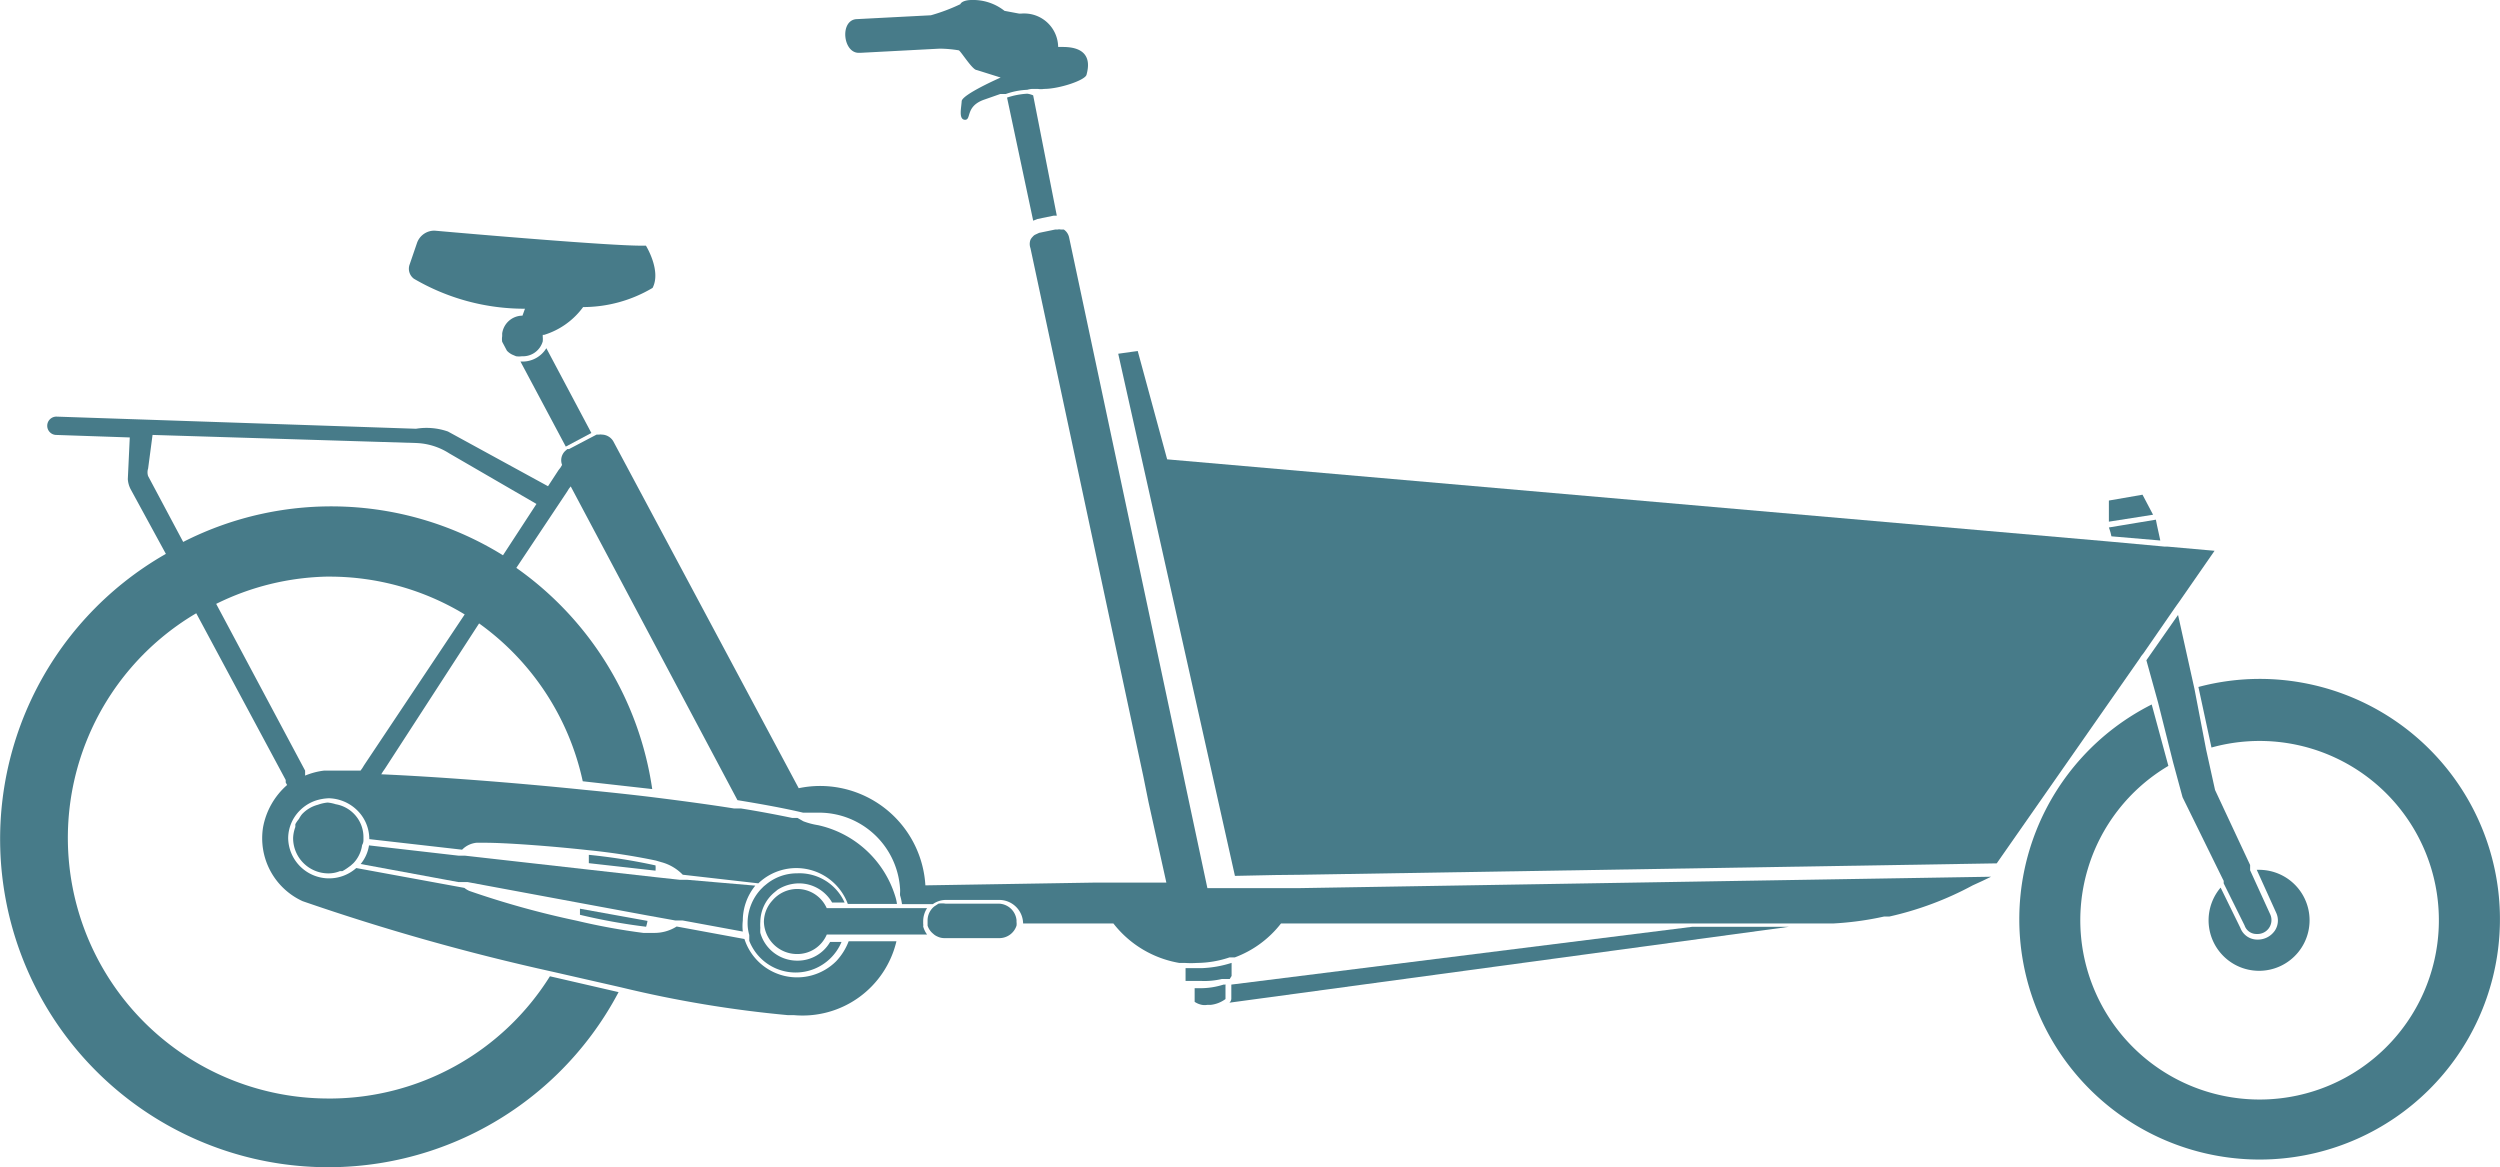
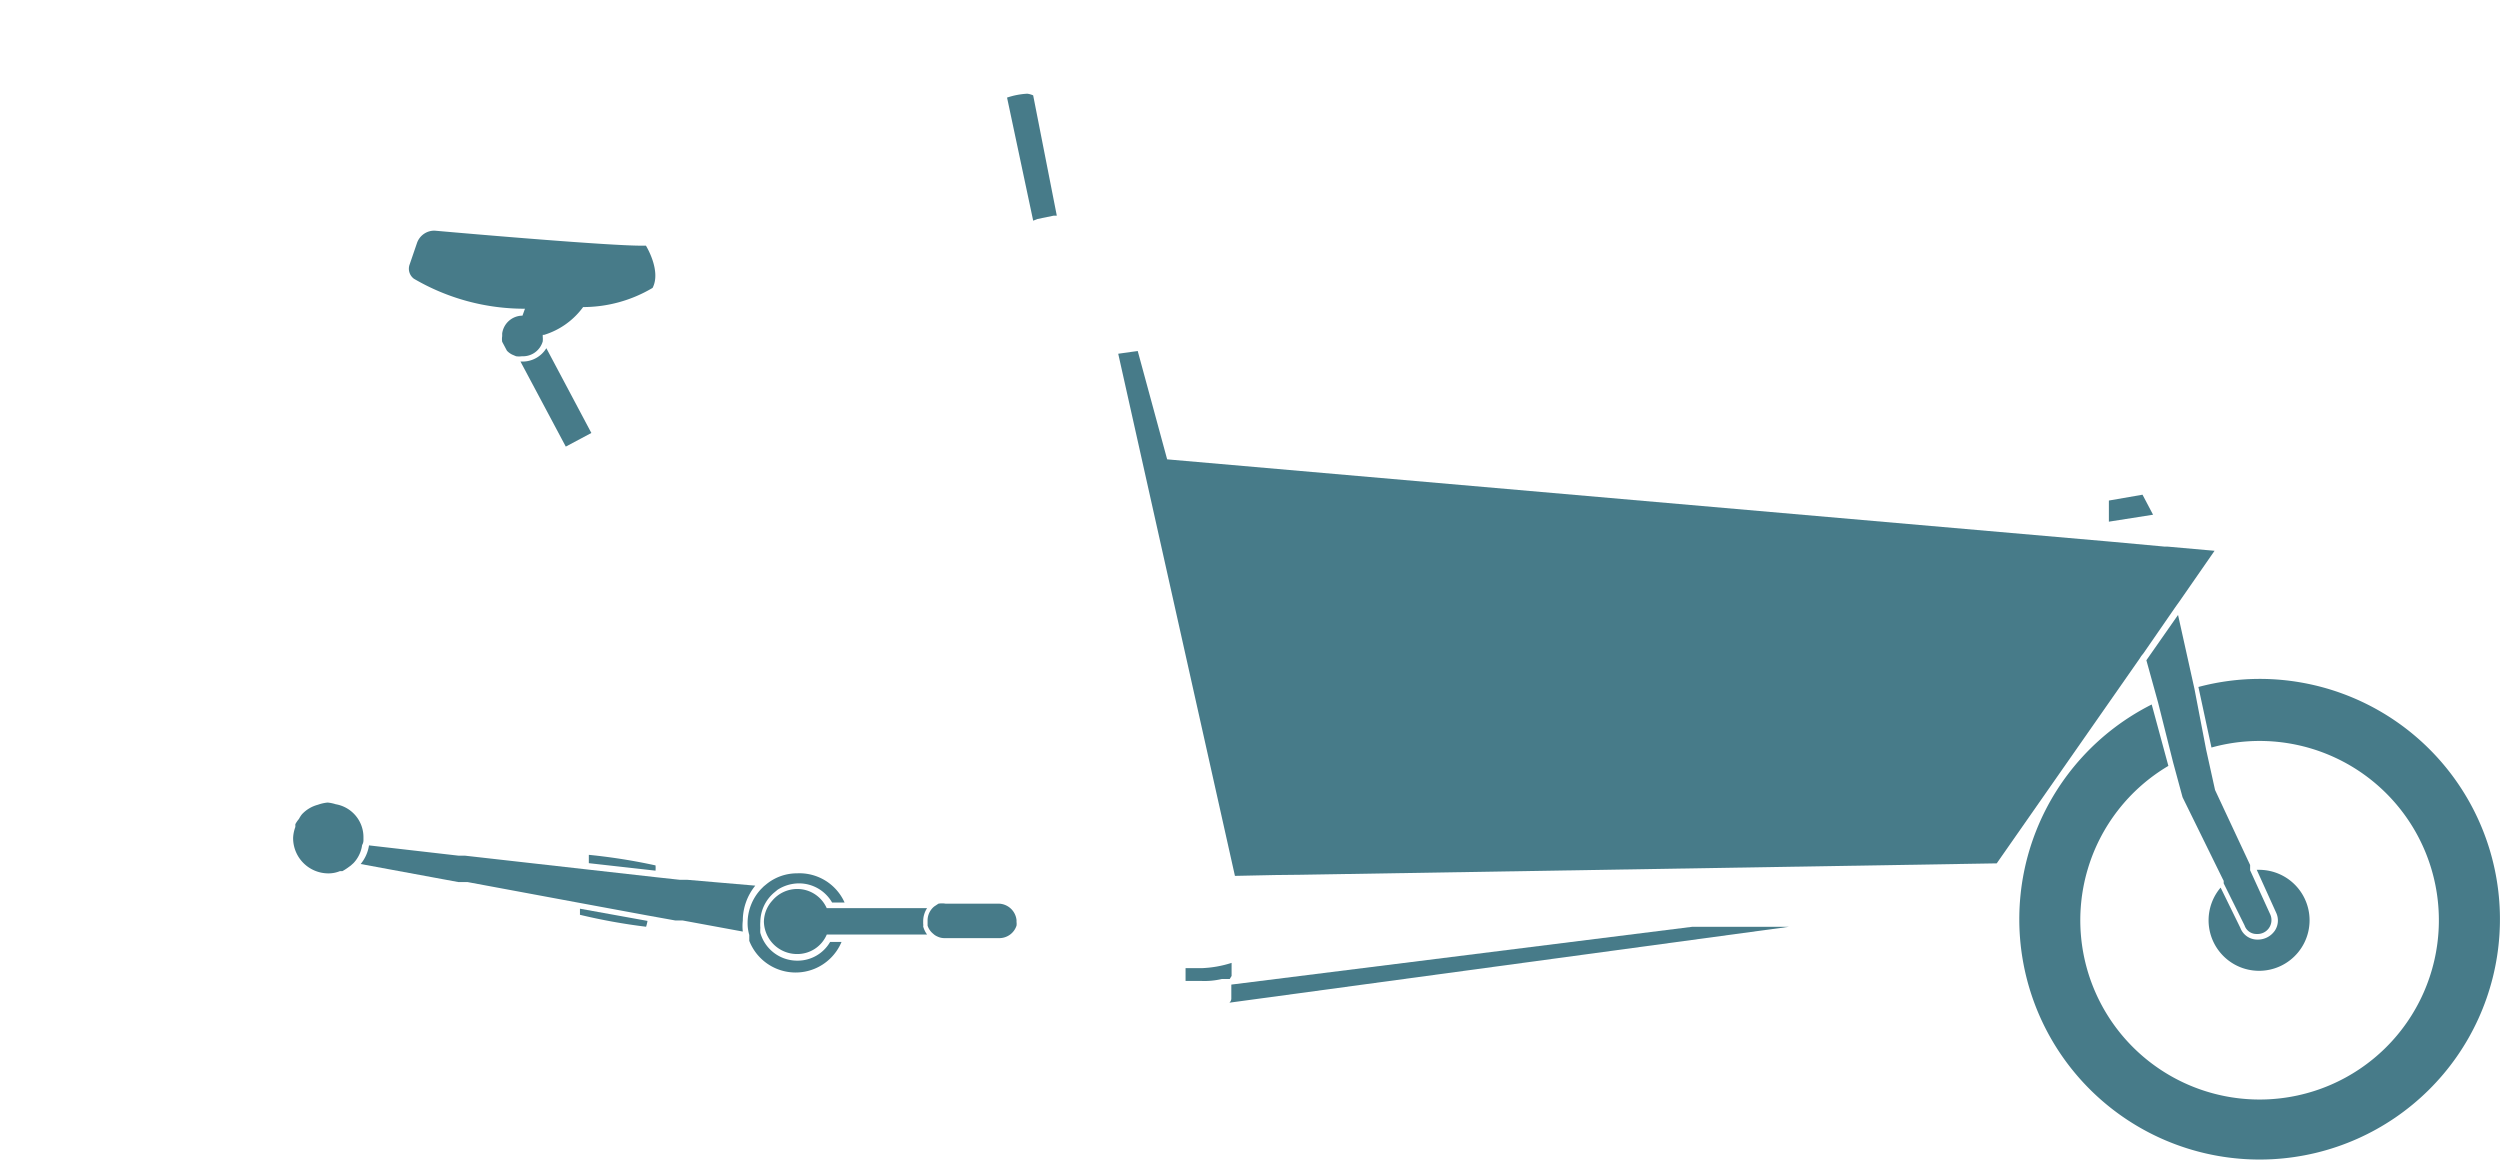
<svg xmlns="http://www.w3.org/2000/svg" width="128.285" height="59.901" viewBox="0 0 128.285 59.901">
  <defs>
    <clipPath id="clip-path">
      <rect id="Rechteck_29" data-name="Rechteck 29" width="128.285" height="59.901" fill="#477b89" />
    </clipPath>
  </defs>
  <g id="Gruppe_96" data-name="Gruppe 96" clip-path="url(#clip-path)">
    <path id="Pfad_181" data-name="Pfad 181" d="M419.191,136.812a12.257,12.257,0,0,0-3.094.414l.67,3.108a9.2,9.2,0,1,1-2.211.942l-.855-3.151a12.332,12.332,0,1,0,5.49-1.313Z" transform="translate(-303.288 -101.975)" fill="#477b89" />
    <path id="Pfad_182" data-name="Pfad 182" d="M448.418,178.412a1.056,1.056,0,0,1-.884.457.927.927,0,0,1-.884-.6l-1.013-2.068a2.591,2.591,0,1,0,1.971-.912h-.117l1,2.21a.941.941,0,0,1-.072.912Z" transform="translate(-331.688 -130.655)" fill="#477b89" />
    <path id="Pfad_183" data-name="Pfad 183" d="M247.841,189.73v.7a.288.288,0,0,1-.1.229l28.705-3.893h-4.962Z" transform="translate(-184.657 -139.207)" fill="#477b89" />
    <path id="Pfad_184" data-name="Pfad 184" d="M427.247,100.715l-.541-1.027-1.726.3v1.084Z" transform="translate(-316.765 -74.303)" fill="#477b89" />
-     <path id="Pfad_185" data-name="Pfad 185" d="M242.339,198.412h-.114a3.883,3.883,0,0,1-1.112.185h-.37v.7a1.01,1.01,0,0,0,.385.157.79.79,0,0,0,.257,0h.171a1.557,1.557,0,0,0,.77-.3v-.7Z" transform="translate(-179.441 -147.889)" fill="#477b89" />
-     <path id="Pfad_186" data-name="Pfad 186" d="M425.027,105.249l.043.142.043.186,2.509.214-.171-.785-.028-.142-.029-.142-2.41.4Z" transform="translate(-316.768 -78.056)" fill="#477b89" />
    <path id="Pfad_187" data-name="Pfad 187" d="M434.4,133.281l2.039,4.15.072.142v.128l1.069,2.153a.643.643,0,0,0,.628.443.714.714,0,0,0,.7-.985l-1.041-2.282v-.271l-1.8-3.85-.457-2.068-.6-3.123-.842-3.792-1.625,2.325.6,2.167.77,3.066Z" transform="translate(-322.404 -92.371)" fill="#477b89" />
    <path id="Pfad_188" data-name="Pfad 188" d="M203.983,18.882a3.923,3.923,0,0,0-1.041.2l1.341,6.317.214-.086.827-.171h.171l-1.213-6.174a1.1,1.1,0,0,0-.3-.086Z" transform="translate(-151.266 -14.074)" fill="#477b89" />
    <path id="Pfad_189" data-name="Pfad 189" d="M241.262,194.709v-.67a5.713,5.713,0,0,1-1.54.271H238.9v.655h.784a3.9,3.9,0,0,0,1.084-.1h.4Z" transform="translate(-178.064 -144.63)" fill="#477b89" />
    <path id="Pfad_190" data-name="Pfad 190" d="M279.692,83.736l.113-.157,1.8-2.595-2.41-.214h-.157l-.142-.014-2.5-.229-.157-.014-.156-.014-48.225-4.207-1.511-5.561-1,.142,5.989,26.793,2.054-.043,1.3-.014,35.736-.585,7.316-10.481.1-.156.115-.143,1.625-2.353Z" transform="translate(-167.967 -52.721)" fill="#477b89" />
    <path id="Pfad_191" data-name="Pfad 191" d="M105.016,70.859h-.128l2.325,4.364,1.312-.7-2.31-4.35A1.426,1.426,0,0,1,105.016,70.859Z" transform="translate(-78.18 -52.306)" fill="#477b89" />
    <path id="Pfad_192" data-name="Pfad 192" d="M116.872,183.122v.313a30.218,30.218,0,0,0,3.394.613,2.216,2.216,0,0,0,.072-.3Z" transform="translate(-87.112 -136.493)" fill="#477b89" />
-     <path id="Pfad_193" data-name="Pfad 193" d="M16.9,90.826a13.375,13.375,0,0,1-6.83-24.9l4.591,8.556v.128l.072.128A3.791,3.791,0,0,0,13.5,76.9,3.55,3.55,0,0,0,15.529,80.7a115.533,115.533,0,0,0,12.833,3.622l3.508.8a59.434,59.434,0,0,0,8.556,1.426h.313A4.948,4.948,0,0,0,46,82.756H43.549a3.093,3.093,0,0,1-.642,1.026A2.84,2.84,0,0,1,38.2,82.641L34.722,82a2.14,2.14,0,0,1-1.2.328h-.513a32.976,32.976,0,0,1-3.423-.627,45.255,45.255,0,0,1-5.5-1.526,1.113,1.113,0,0,1-.257-.157L18.281,79a2.1,2.1,0,0,1-3.494-1.541,2.03,2.03,0,0,1,.613-1.426,2.1,2.1,0,0,1,.813-.5,2.545,2.545,0,0,1,.656-.114,2.153,2.153,0,0,1,1.426.585,2.065,2.065,0,0,1,.655,1.512l4.762.542a1.205,1.205,0,0,1,.741-.356h.428c1.026,0,3.279.157,5.347.385a33.121,33.121,0,0,1,3.423.527l.3.088a2.381,2.381,0,0,1,1.084.641l3.878.442a2.817,2.817,0,0,1,4.591,1.055h2.523a2.352,2.352,0,0,0-.1-.428A5.348,5.348,0,0,0,41.98,76.8a3.734,3.734,0,0,1-.756-.2l-.3-.171h-.27c-.756-.157-1.64-.328-2.624-.485h-.356c-1.255-.2-2.638-.385-4.107-.57-1.155-.142-2.352-.27-3.551-.385-3.893-.4-7.785-.684-10.452-.8l.086-.142.1-.142,4.834-7.458a13.458,13.458,0,0,1,5.319,8.1l3.565.4a16.841,16.841,0,0,0-6.973-11.35L29.1,59.686l.086-.142.1-.128,8.556,16.1c1.312.214,2.467.428,3.365.642h.827a4.164,4.164,0,0,1,4.15,3.878,1.543,1.543,0,0,1,0,.257v.1a2.845,2.845,0,0,1,.1.457H47.87a1.16,1.16,0,0,1,.656-.214h2.766A1.227,1.227,0,0,1,52.5,81.844h4.633a5.448,5.448,0,0,0,3.38,2.025H60.8a4.692,4.692,0,0,0,.627,0,5.37,5.37,0,0,0,1.668-.285h.271a5.361,5.361,0,0,0,2.367-1.74H94.07a15.911,15.911,0,0,0,2.61-.356h.27a16.645,16.645,0,0,0,4.278-1.6l.5-.229.443-.214h.028l-35.522.585H61.956l-1.141-5.361-.256-1.226-5.7-26.808a.651.651,0,0,0-.27-.4h-.157a.349.349,0,0,0-.157,0h-.128l-.827.171-.214.1a.405.405,0,0,0-.115.1.561.561,0,0,0-.114.157.632.632,0,0,0,0,.428l5.789,27.093.271,1.341.913,4.121H56.211l-8.726.142a5.418,5.418,0,0,0-5.4-5.1,5.357,5.357,0,0,0-1.1.115L31.47,57.1a.7.7,0,0,0-.585-.342.429.429,0,0,0-.142,0h-.129l-.3.157L29.2,57.5h-.086L29,57.6a.658.658,0,0,0-.157.713l-.085.143-.1.128L25.81,62.951A16.724,16.724,0,0,0,9.4,62.266l-1.8-3.38a.621.621,0,0,1,0-.385l.228-1.726,13.49.414a3.354,3.354,0,0,1,1.726.527l4.549,2.638.614-.9L22.986,56.6a3.342,3.342,0,0,0-1.64-.142L2.894,55.835a.47.47,0,1,0,0,.941h0l3.765.128-.1,2.139a1.316,1.316,0,0,0,.142.513l1.811,3.323A16.84,16.84,0,1,0,31.742,85.367l-3.523-.813A13.345,13.345,0,0,1,16.9,90.827Zm0-26.78a13.349,13.349,0,0,1,6.945,1.94L18.68,73.728l-.086.142L18.5,74H16.627a3.692,3.692,0,0,0-.97.256V74l-4.564-8.556a13.419,13.419,0,0,1,5.746-1.4Z" transform="translate(0 -34.457)" fill="#477b89" />
    <path id="Pfad_194" data-name="Pfad 194" d="M122.084,173.074a1.776,1.776,0,0,0,0-.27,29.857,29.857,0,0,0-3.423-.542v.428Z" transform="translate(-88.446 -128.397)" fill="#477b89" />
    <path id="Pfad_195" data-name="Pfad 195" d="M89.456,172.128h-.385l-1.3-.142-3.423-.385-6.317-.713h-.327l-4.591-.527a1.958,1.958,0,0,1-.428.956l5.019.927h.47l5.832,1.084,3.394.628,1.426.257H89.2l3.094.57a2.476,2.476,0,0,1,0-.556,2.851,2.851,0,0,1,.641-1.8Z" transform="translate(-54.178 -126.981)" fill="#477b89" />
    <path id="Pfad_196" data-name="Pfad 196" d="M153.184,180.475a1.967,1.967,0,0,1-1.882-1.426,1.882,1.882,0,0,1,0-.256,2.083,2.083,0,0,1,0-.313,2,2,0,0,1,.713-1.5l.171-.142a2.03,2.03,0,0,1,1.1-.328,1.954,1.954,0,0,1,1.7.984h.641a2.536,2.536,0,0,0-2.438-1.5,2.479,2.479,0,0,0-1.555.542l-.157.128-.128.128a2.55,2.55,0,0,0-.7,1.753,2.17,2.17,0,0,0,.086.613v.3a2.553,2.553,0,0,0,4.734.057h-.585A1.926,1.926,0,0,1,153.184,180.475Z" transform="translate(-112.287 -131.18)" fill="#477b89" />
    <path id="Pfad_197" data-name="Pfad 197" d="M162.311,180.132h-5.147a1.653,1.653,0,0,0-1.526-.984,1.681,1.681,0,0,0-1.269.6,1.638,1.638,0,0,0-.428,1.084,1.7,1.7,0,0,0,1.7,1.654,1.638,1.638,0,0,0,1.526-1h5.147a1.257,1.257,0,0,1-.2-.414.492.492,0,0,0,0-.142v-.142a1.233,1.233,0,0,1,.2-.656" transform="translate(-114.742 -133.531)" fill="#477b89" />
    <path id="Pfad_198" data-name="Pfad 198" d="M190.618,182.064h-2.767a1.055,1.055,0,0,0-.371,0l-.214.142a.926.926,0,0,0-.342.7v.284a.872.872,0,0,0,.285.414.694.694,0,0,0,.214.142.826.826,0,0,0,.371.085l2.824,0a.927.927,0,0,0,.87-.641.711.711,0,0,0,0-.186v-.1A.942.942,0,0,0,190.618,182.064Z" transform="translate(-139.326 -135.692)" fill="#477b89" />
    <path id="Pfad_199" data-name="Pfad 199" d="M89.254,52.158a1.108,1.108,0,0,0,0-.229v-.1h.072a3.891,3.891,0,0,0,2-1.426,6.98,6.98,0,0,0,3.565-.984c.457-.884-.342-2.167-.342-2.167h-.257c-1.64,0-8.342-.57-10.58-.77a.941.941,0,0,0-.913.641l-.371,1.084a.639.639,0,0,0,.214.741,11.213,11.213,0,0,0,5.7,1.54l-.128.356a1.056,1.056,0,0,0-1.041.913V51.9a.909.909,0,0,0,0,.285l.243.457a.936.936,0,0,0,.27.2l.2.085a1.073,1.073,0,0,0,.3,0,1.055,1.055,0,0,0,1.07-.77Z" transform="translate(-61.404 -34.646)" fill="#477b89" />
-     <path id="Pfad_200" data-name="Pfad 200" d="M179.922,4.563h.3a.979.979,0,0,0,.313,0c.784,0,2.111-.443,2.182-.727s.4-1.426-1.213-1.426h-.243A1.74,1.74,0,0,0,179.5.692c-.045,0-.091,0-.135.007h-.1l-.756-.142A2.6,2.6,0,0,0,176.828,0c-.328,0-.542.1-.585.214a9.475,9.475,0,0,1-1.512.57l-3.85.2c-.828.1-.656,1.726.142,1.726h.1l4.064-.214a6.439,6.439,0,0,1,.97.086c.086,0,.7,1.012.927,1.012l1.227.385s-1.982.869-2,1.213-.171.941.171.956c.342,0,0-.7,1-1.041l.813-.285h.284a3.725,3.725,0,0,1,1.1-.214A1.088,1.088,0,0,1,179.922,4.563Z" transform="translate(-126.963 0)" fill="#477b89" />
    <path id="Pfad_201" data-name="Pfad 201" d="M62.679,163.684v-.142a1.712,1.712,0,0,0-1.426-1.726,1.9,1.9,0,0,0-.414-.086,2.069,2.069,0,0,0-.5.114,1.707,1.707,0,0,0-.813.485,1.393,1.393,0,0,0-.157.243,1.513,1.513,0,0,0-.185.27v.142a1.837,1.837,0,0,0-.114.556,1.811,1.811,0,0,0,1.8,1.825H60.9a1.555,1.555,0,0,0,.57-.115h.128a2.784,2.784,0,0,0,.271-.171l.157-.114.142-.128a1.675,1.675,0,0,0,.443-.927A.484.484,0,0,0,62.679,163.684Z" transform="translate(-44.029 -120.548)" fill="#477b89" />
  </g>
</svg>